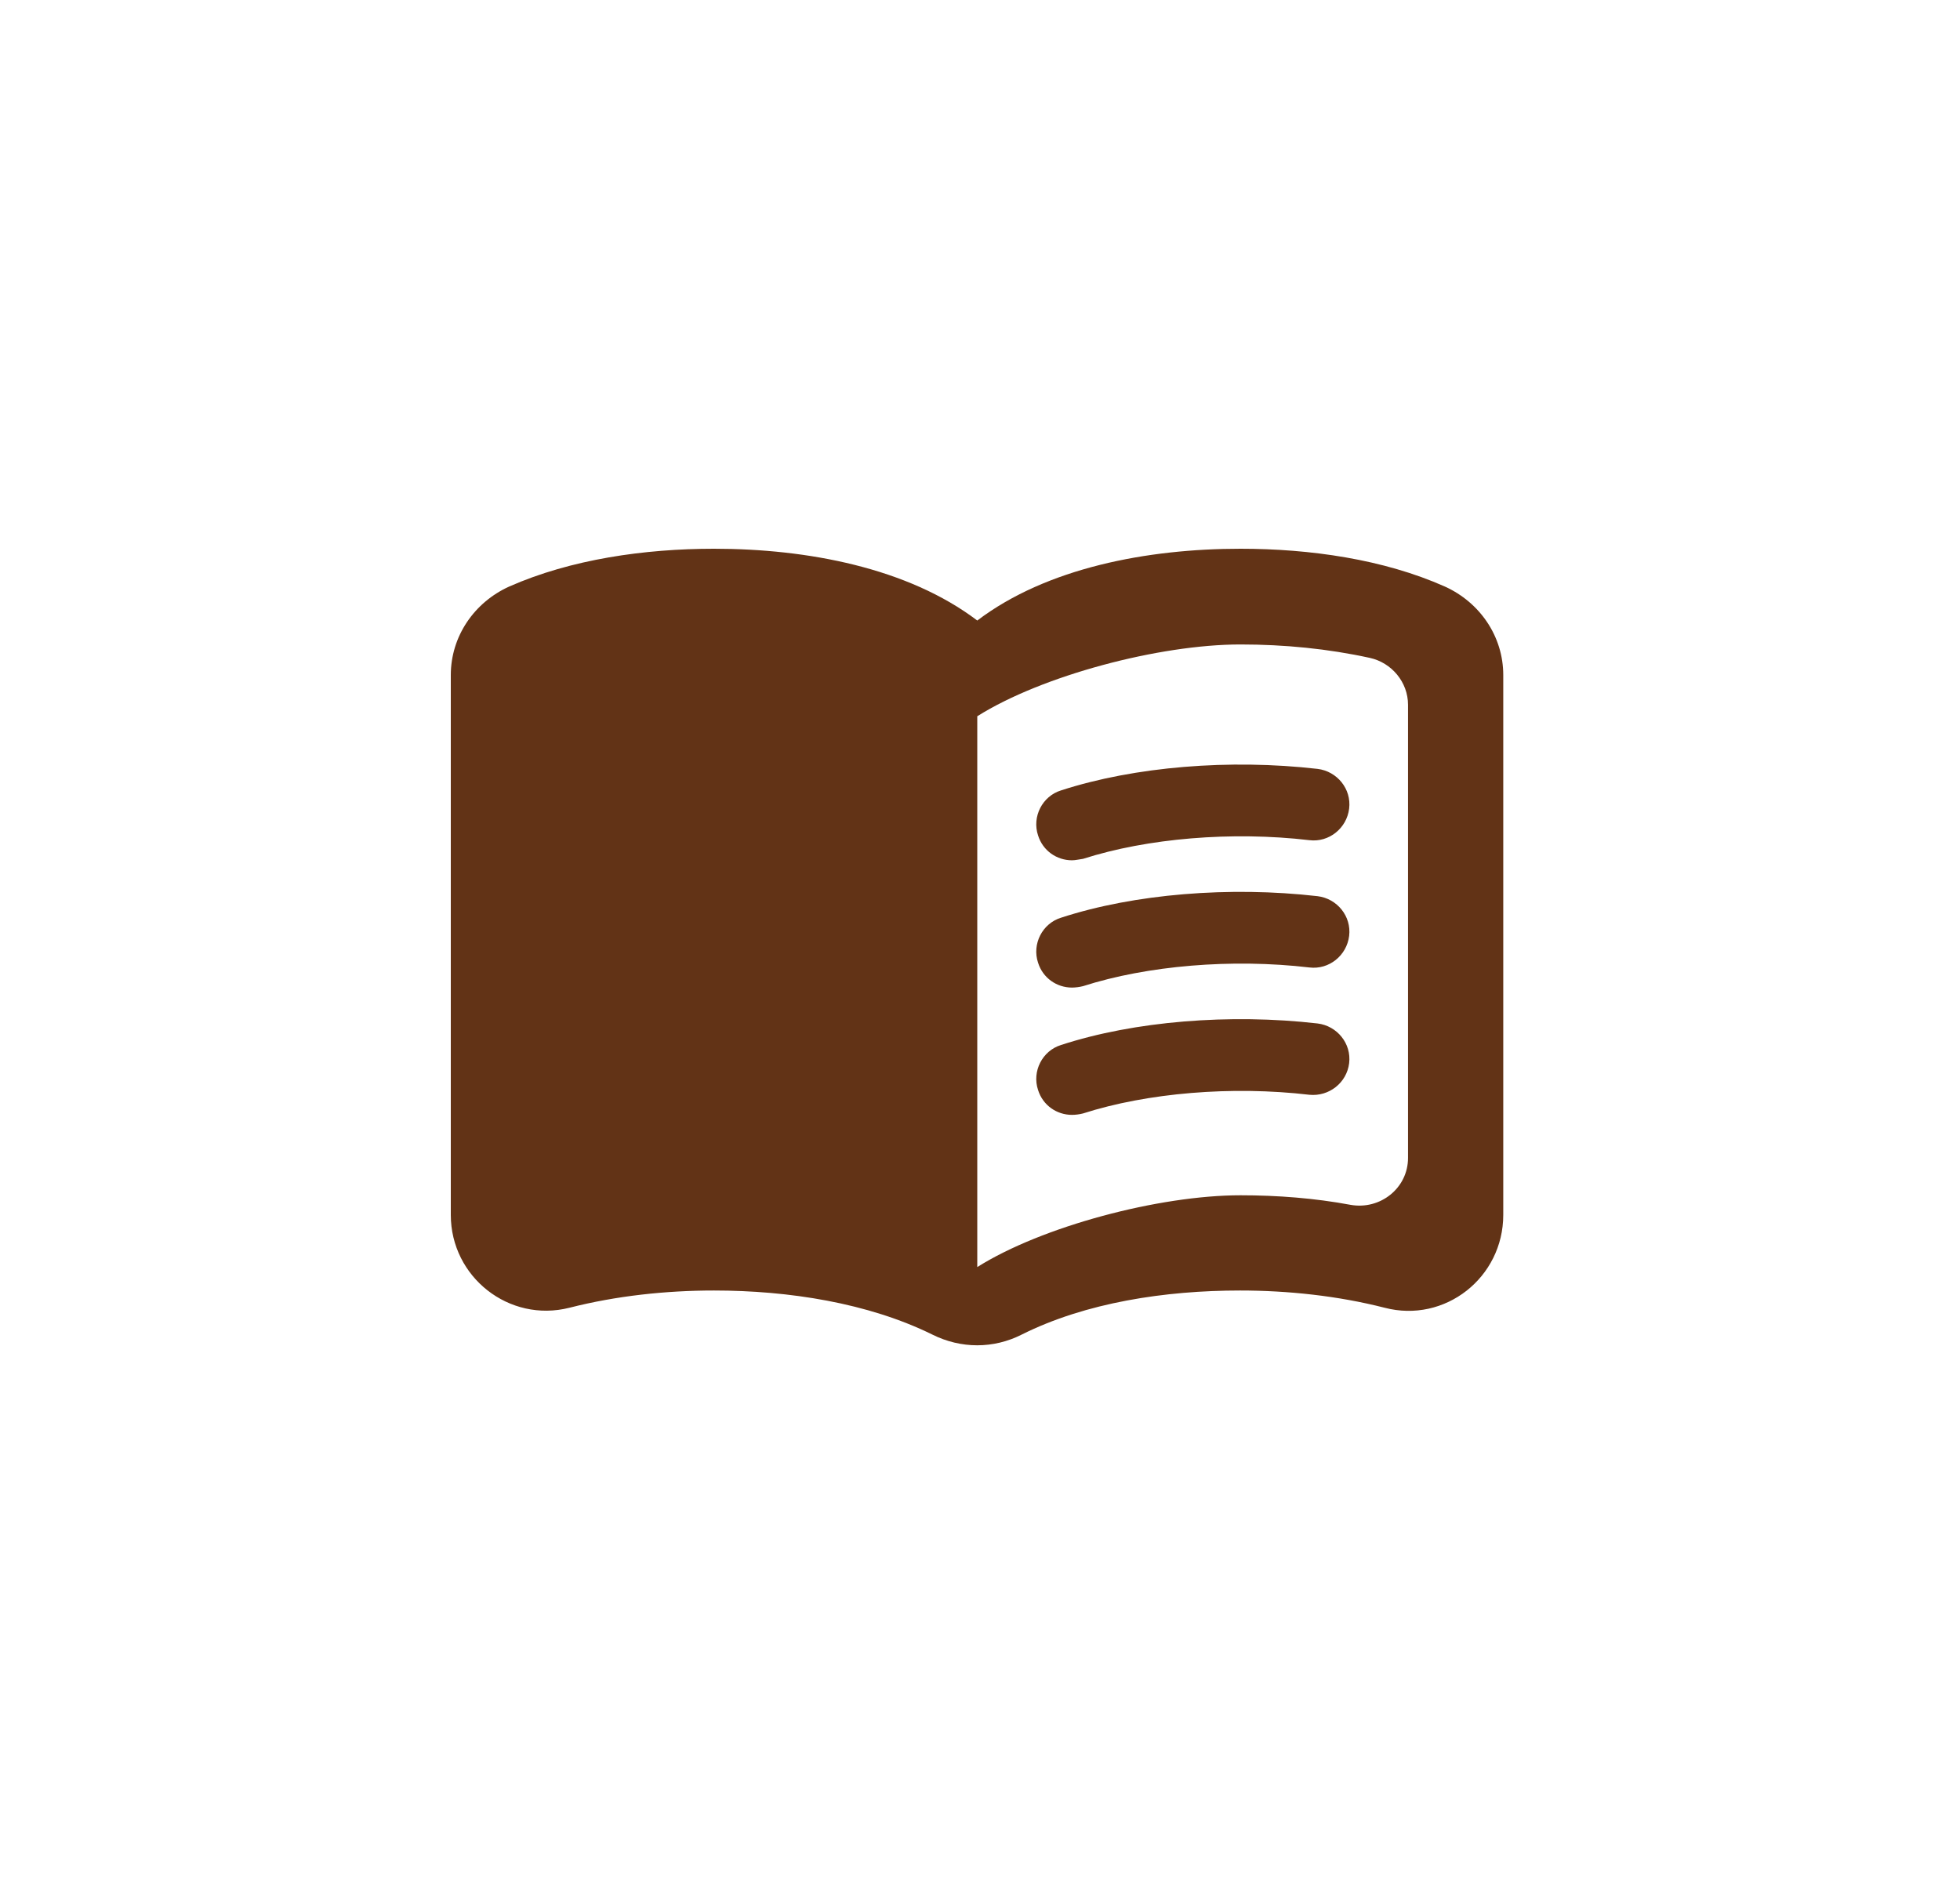
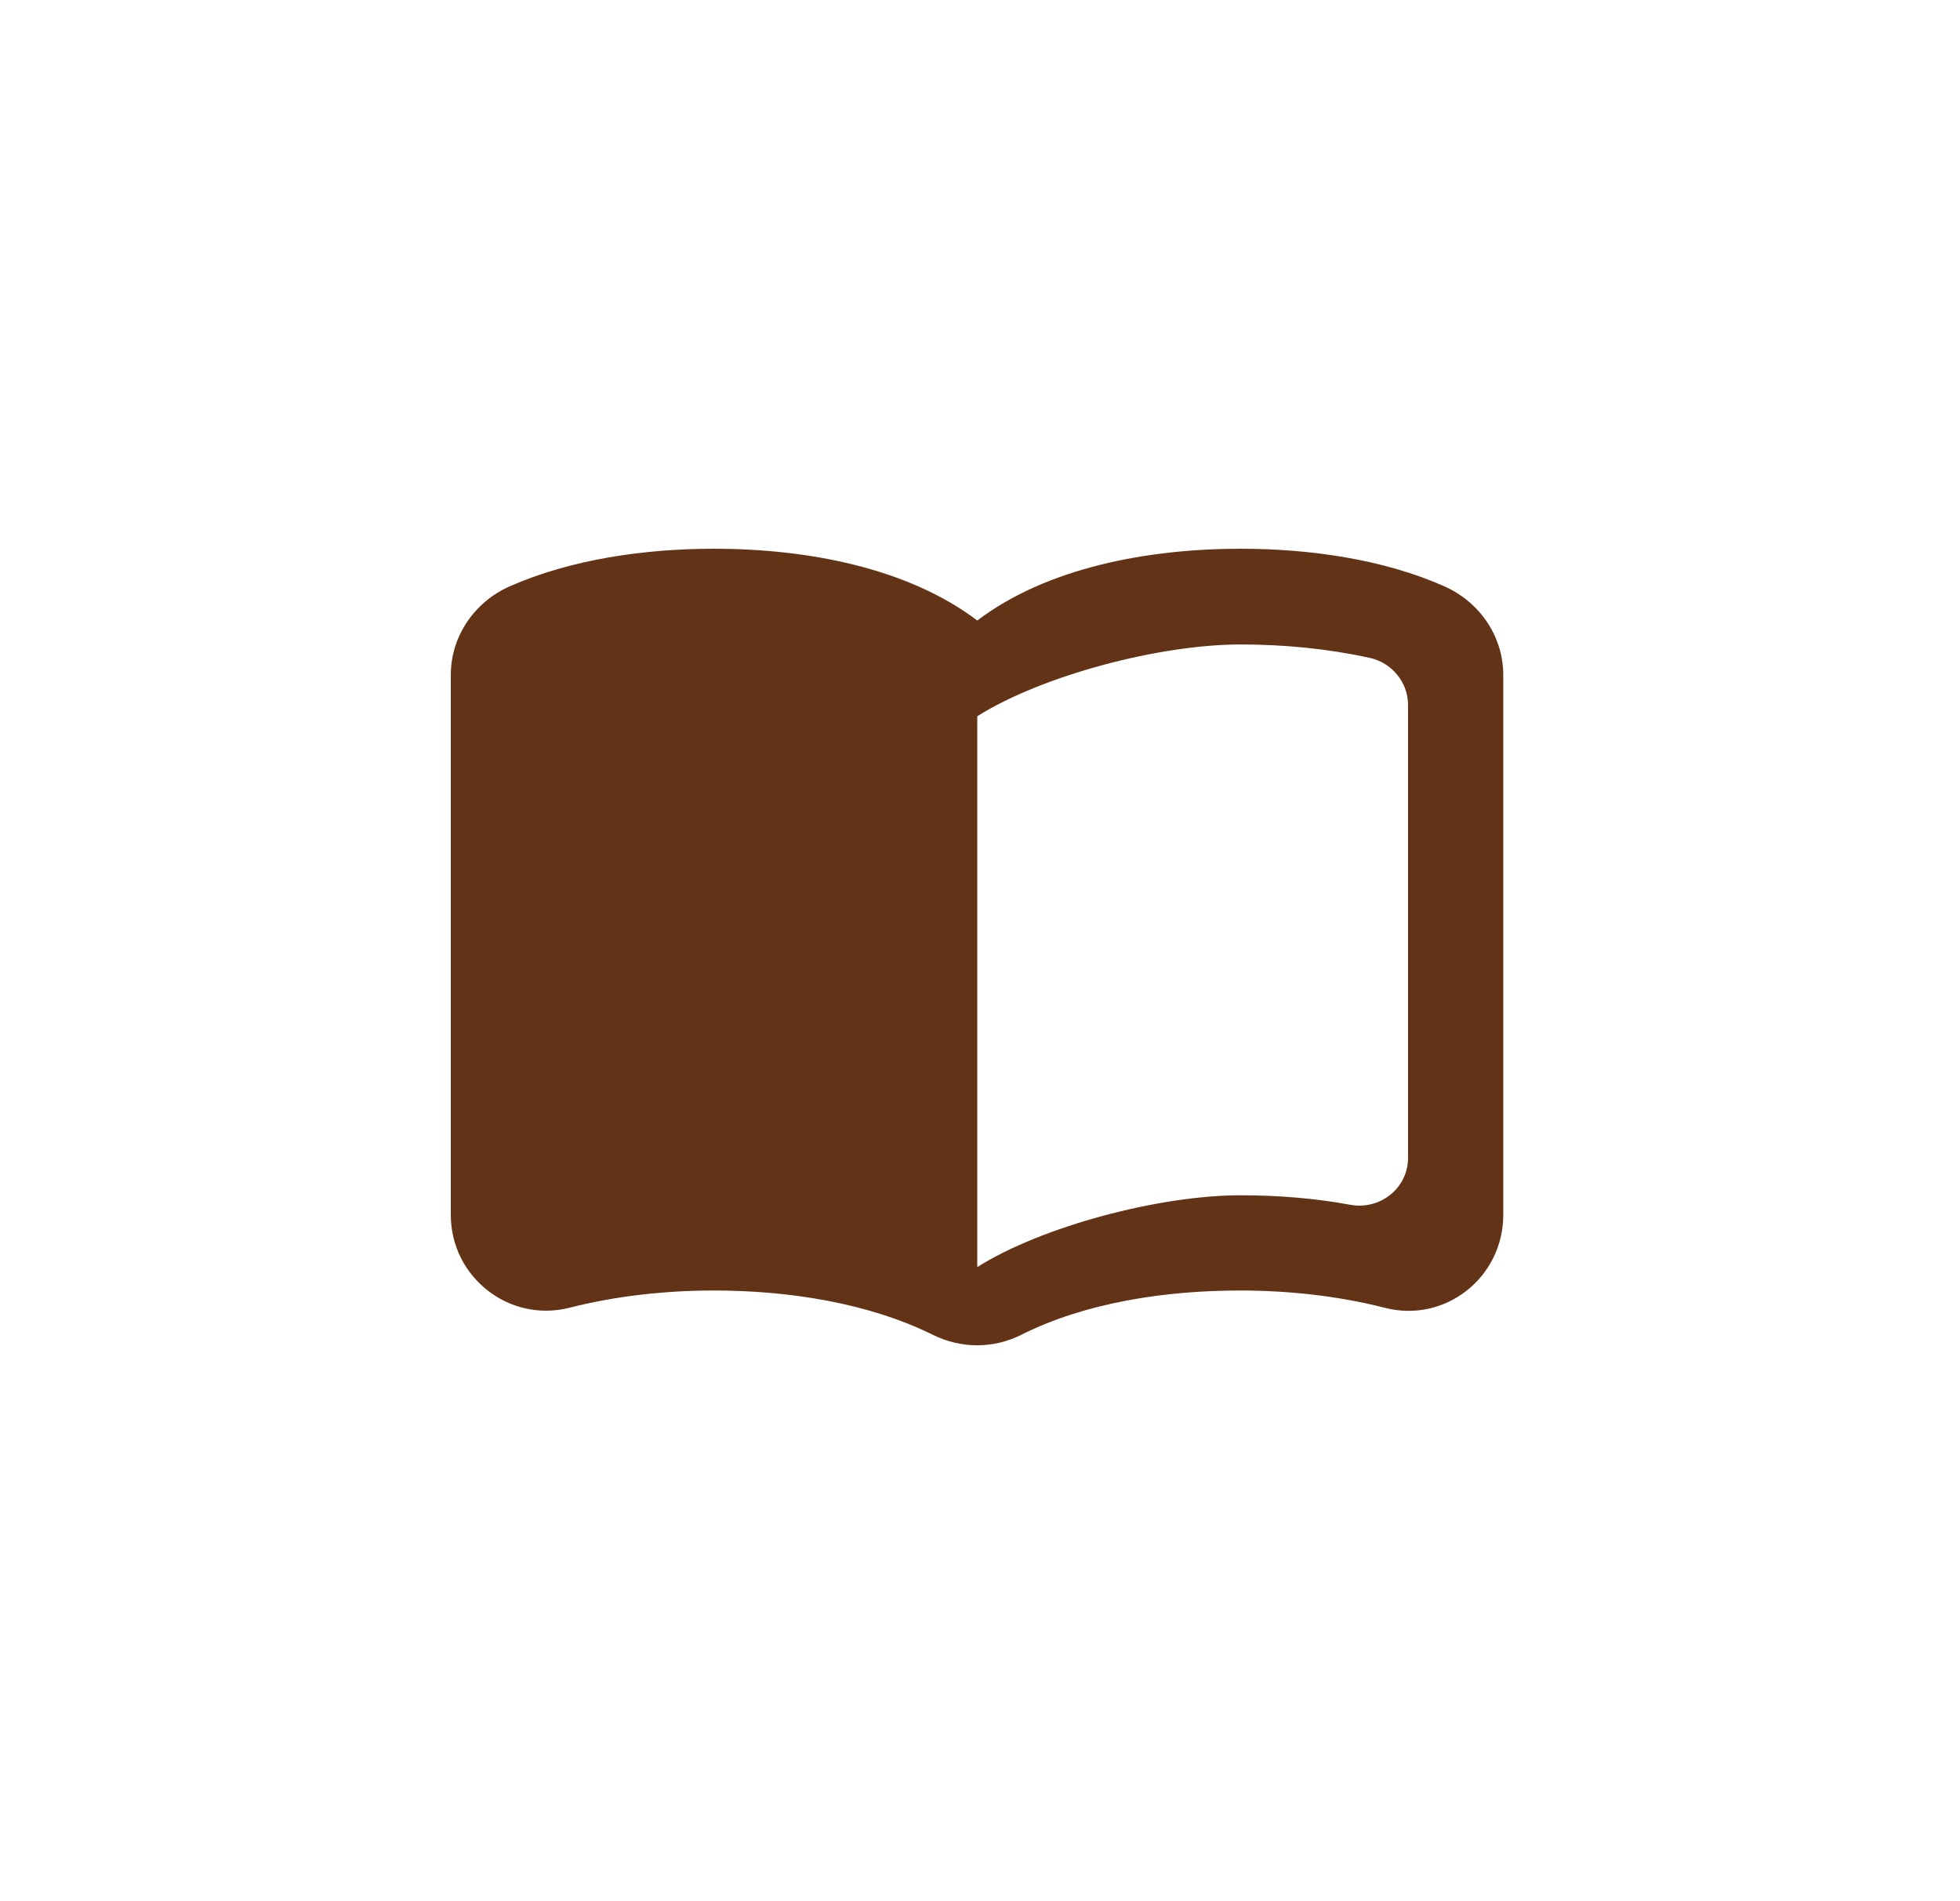
<svg xmlns="http://www.w3.org/2000/svg" width="100" height="97" viewBox="0 0 100 97" fill="none">
  <path d="M63.291 28C58.529 28 53.401 28.977 49.861 31.663C46.32 28.977 41.192 28 36.43 28C32.89 28 29.129 28.537 25.979 29.929C24.197 30.735 23 32.469 23 34.447V61.991C23 65.165 25.979 67.51 29.056 66.728C31.449 66.118 33.988 65.849 36.43 65.849C40.24 65.849 44.293 66.484 47.565 68.096C49.03 68.828 50.691 68.828 52.132 68.096C55.404 66.46 59.457 65.849 63.267 65.849C65.708 65.849 68.248 66.118 70.641 66.728C73.718 67.534 76.697 65.19 76.697 61.991V34.447C76.697 32.469 75.5 30.735 73.718 29.929C70.592 28.537 66.832 28 63.291 28ZM71.838 59.085C71.838 60.623 70.421 61.747 68.907 61.478C67.076 61.136 65.171 60.99 63.291 60.99C59.14 60.99 53.157 62.577 49.861 64.653V36.547C53.157 34.471 59.14 32.884 63.291 32.884C65.537 32.884 67.76 33.103 69.884 33.568C71.007 33.812 71.838 34.813 71.838 35.961V59.085Z" fill="#623316" />
-   <path d="M54.695 43.897C53.914 43.897 53.206 43.408 52.962 42.627C52.644 41.674 53.181 40.624 54.134 40.331C57.894 39.111 62.754 38.72 67.222 39.233C68.223 39.355 68.956 40.258 68.834 41.259C68.712 42.261 67.808 42.993 66.807 42.871C62.851 42.407 58.529 42.773 55.257 43.823C55.062 43.848 54.866 43.897 54.695 43.897ZM54.695 50.392C53.914 50.392 53.206 49.904 52.962 49.122C52.644 48.17 53.181 47.12 54.134 46.827C57.87 45.606 62.754 45.215 67.222 45.728C68.223 45.85 68.956 46.754 68.834 47.755C68.712 48.756 67.808 49.488 66.807 49.366C62.851 48.902 58.529 49.269 55.257 50.319C55.073 50.365 54.885 50.39 54.695 50.392ZM54.695 56.887C53.914 56.887 53.206 56.399 52.962 55.617C52.644 54.665 53.181 53.615 54.134 53.322C57.87 52.101 62.754 51.711 67.222 52.223C68.223 52.345 68.956 53.249 68.834 54.25C68.712 55.251 67.808 55.959 66.807 55.862C62.851 55.398 58.529 55.764 55.257 56.814C55.073 56.861 54.885 56.885 54.695 56.887Z" fill="#623316" />
</svg>